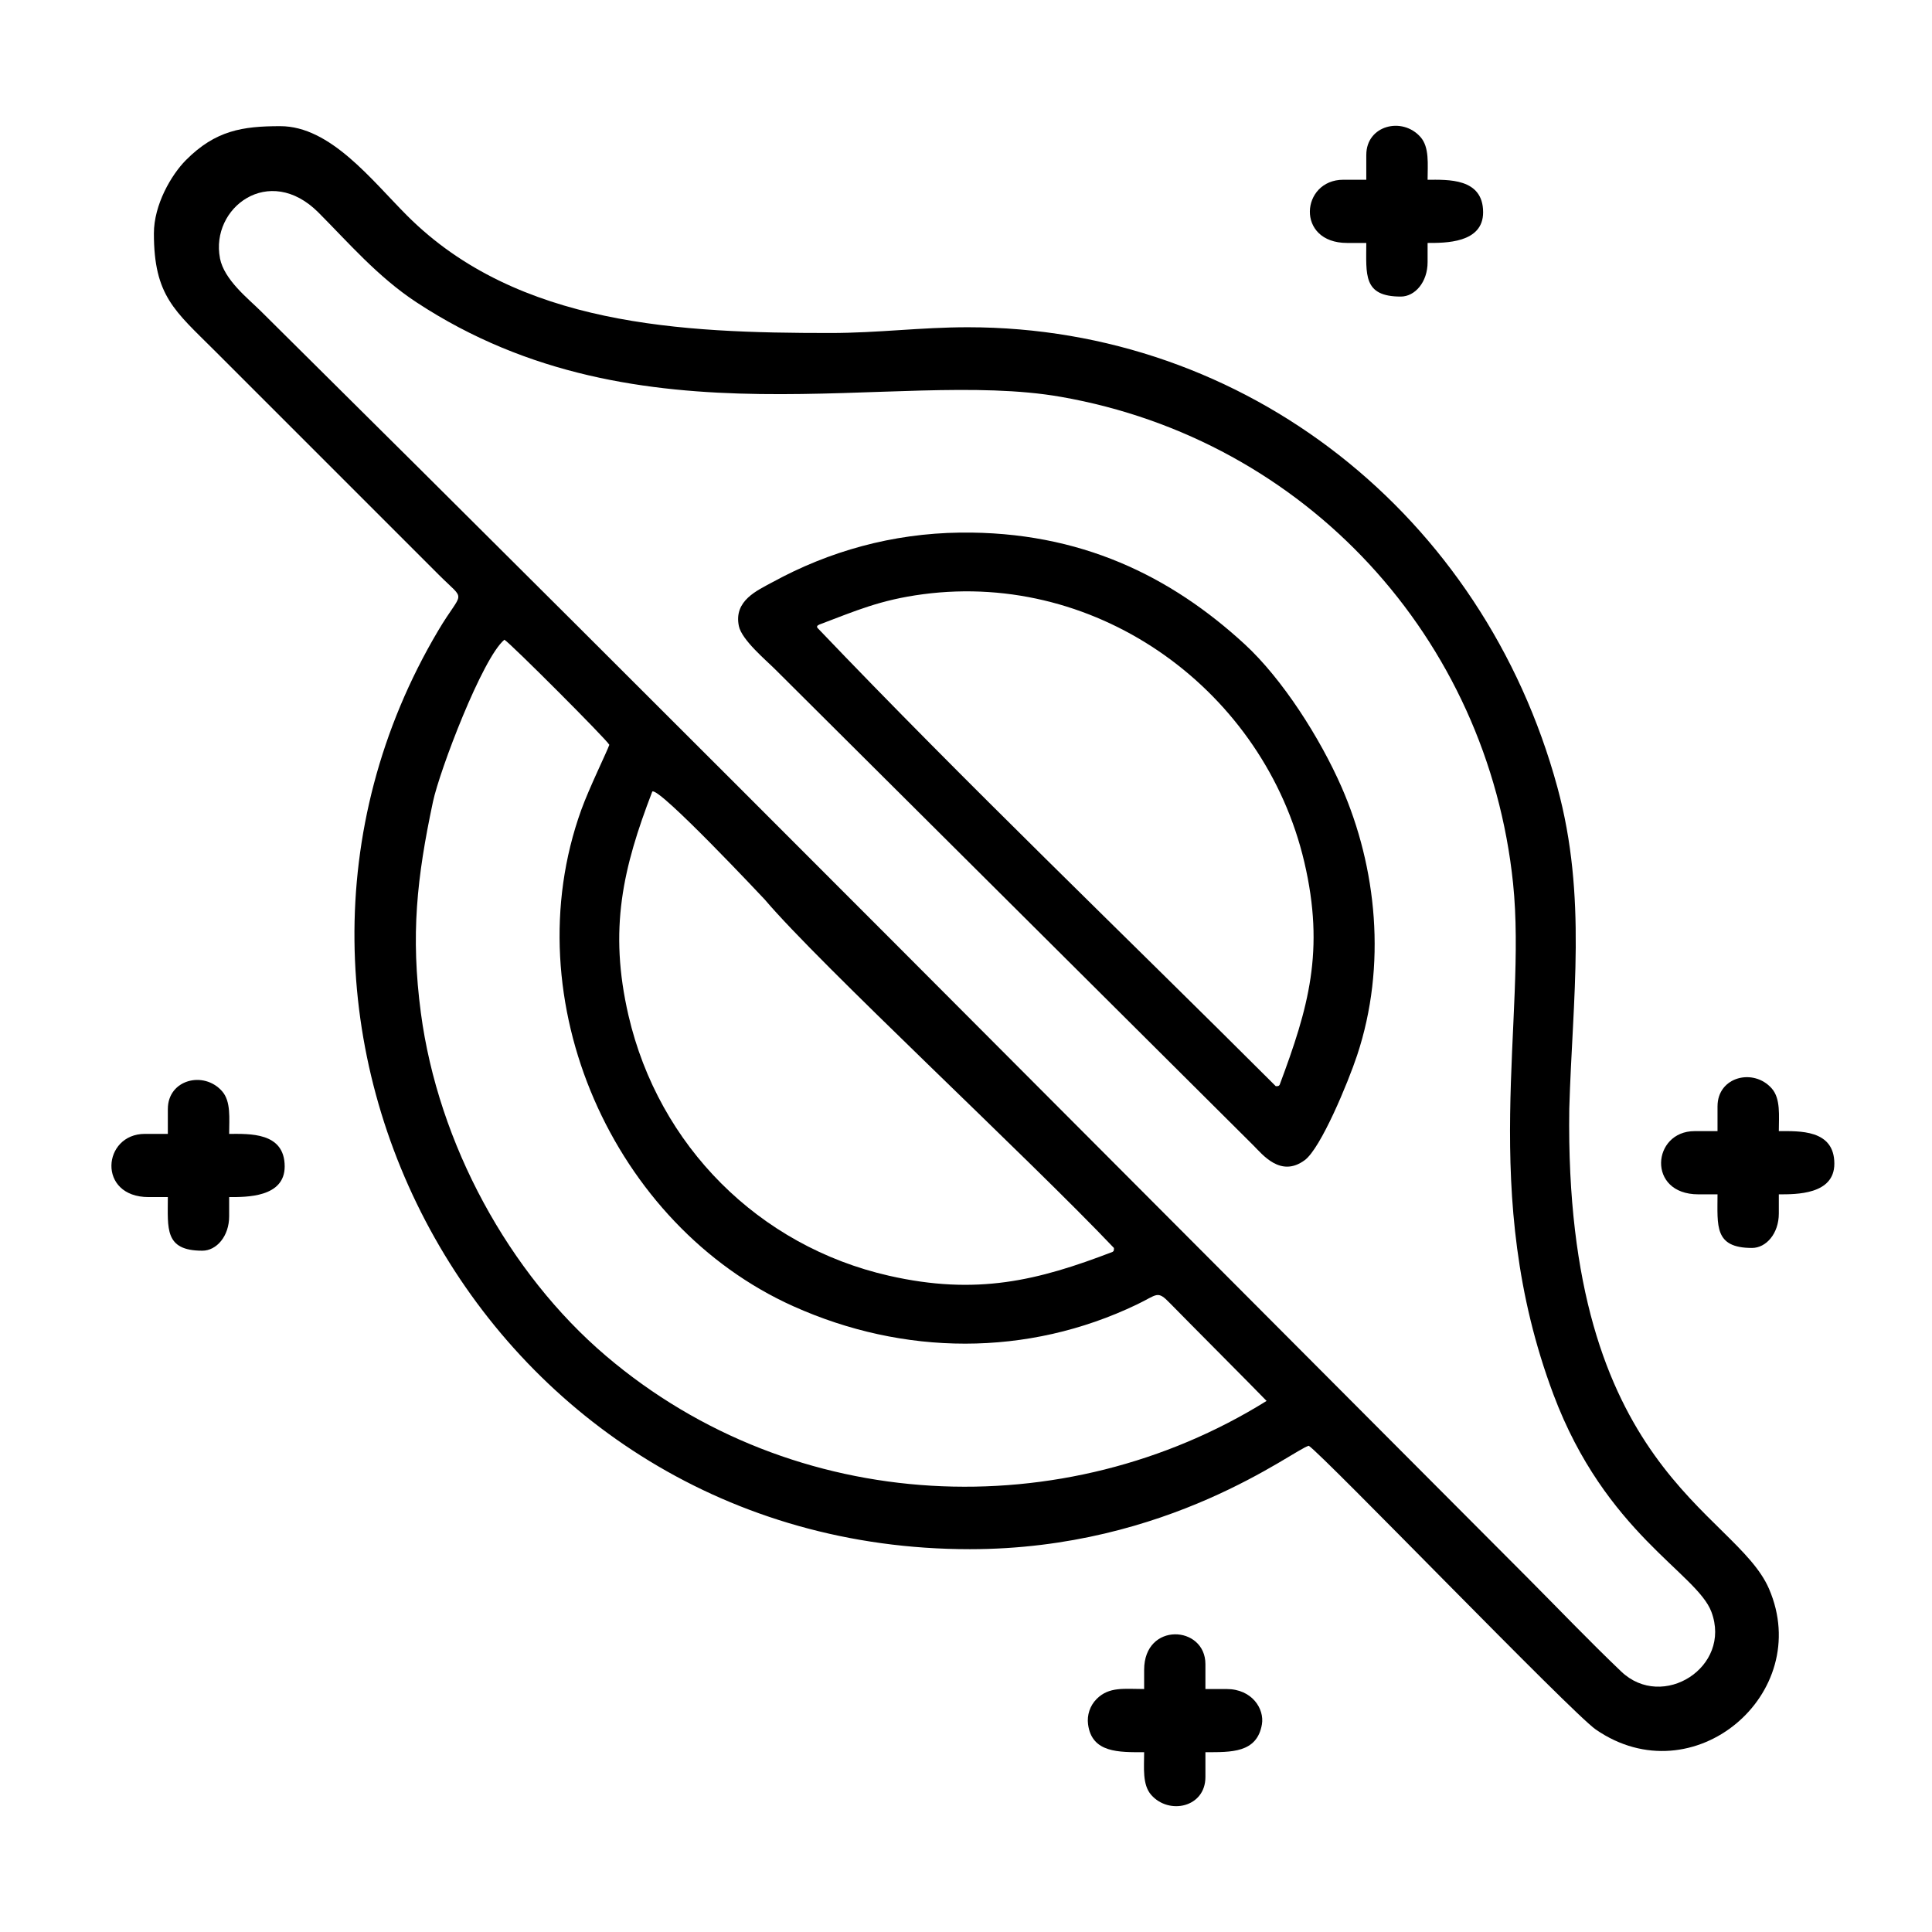
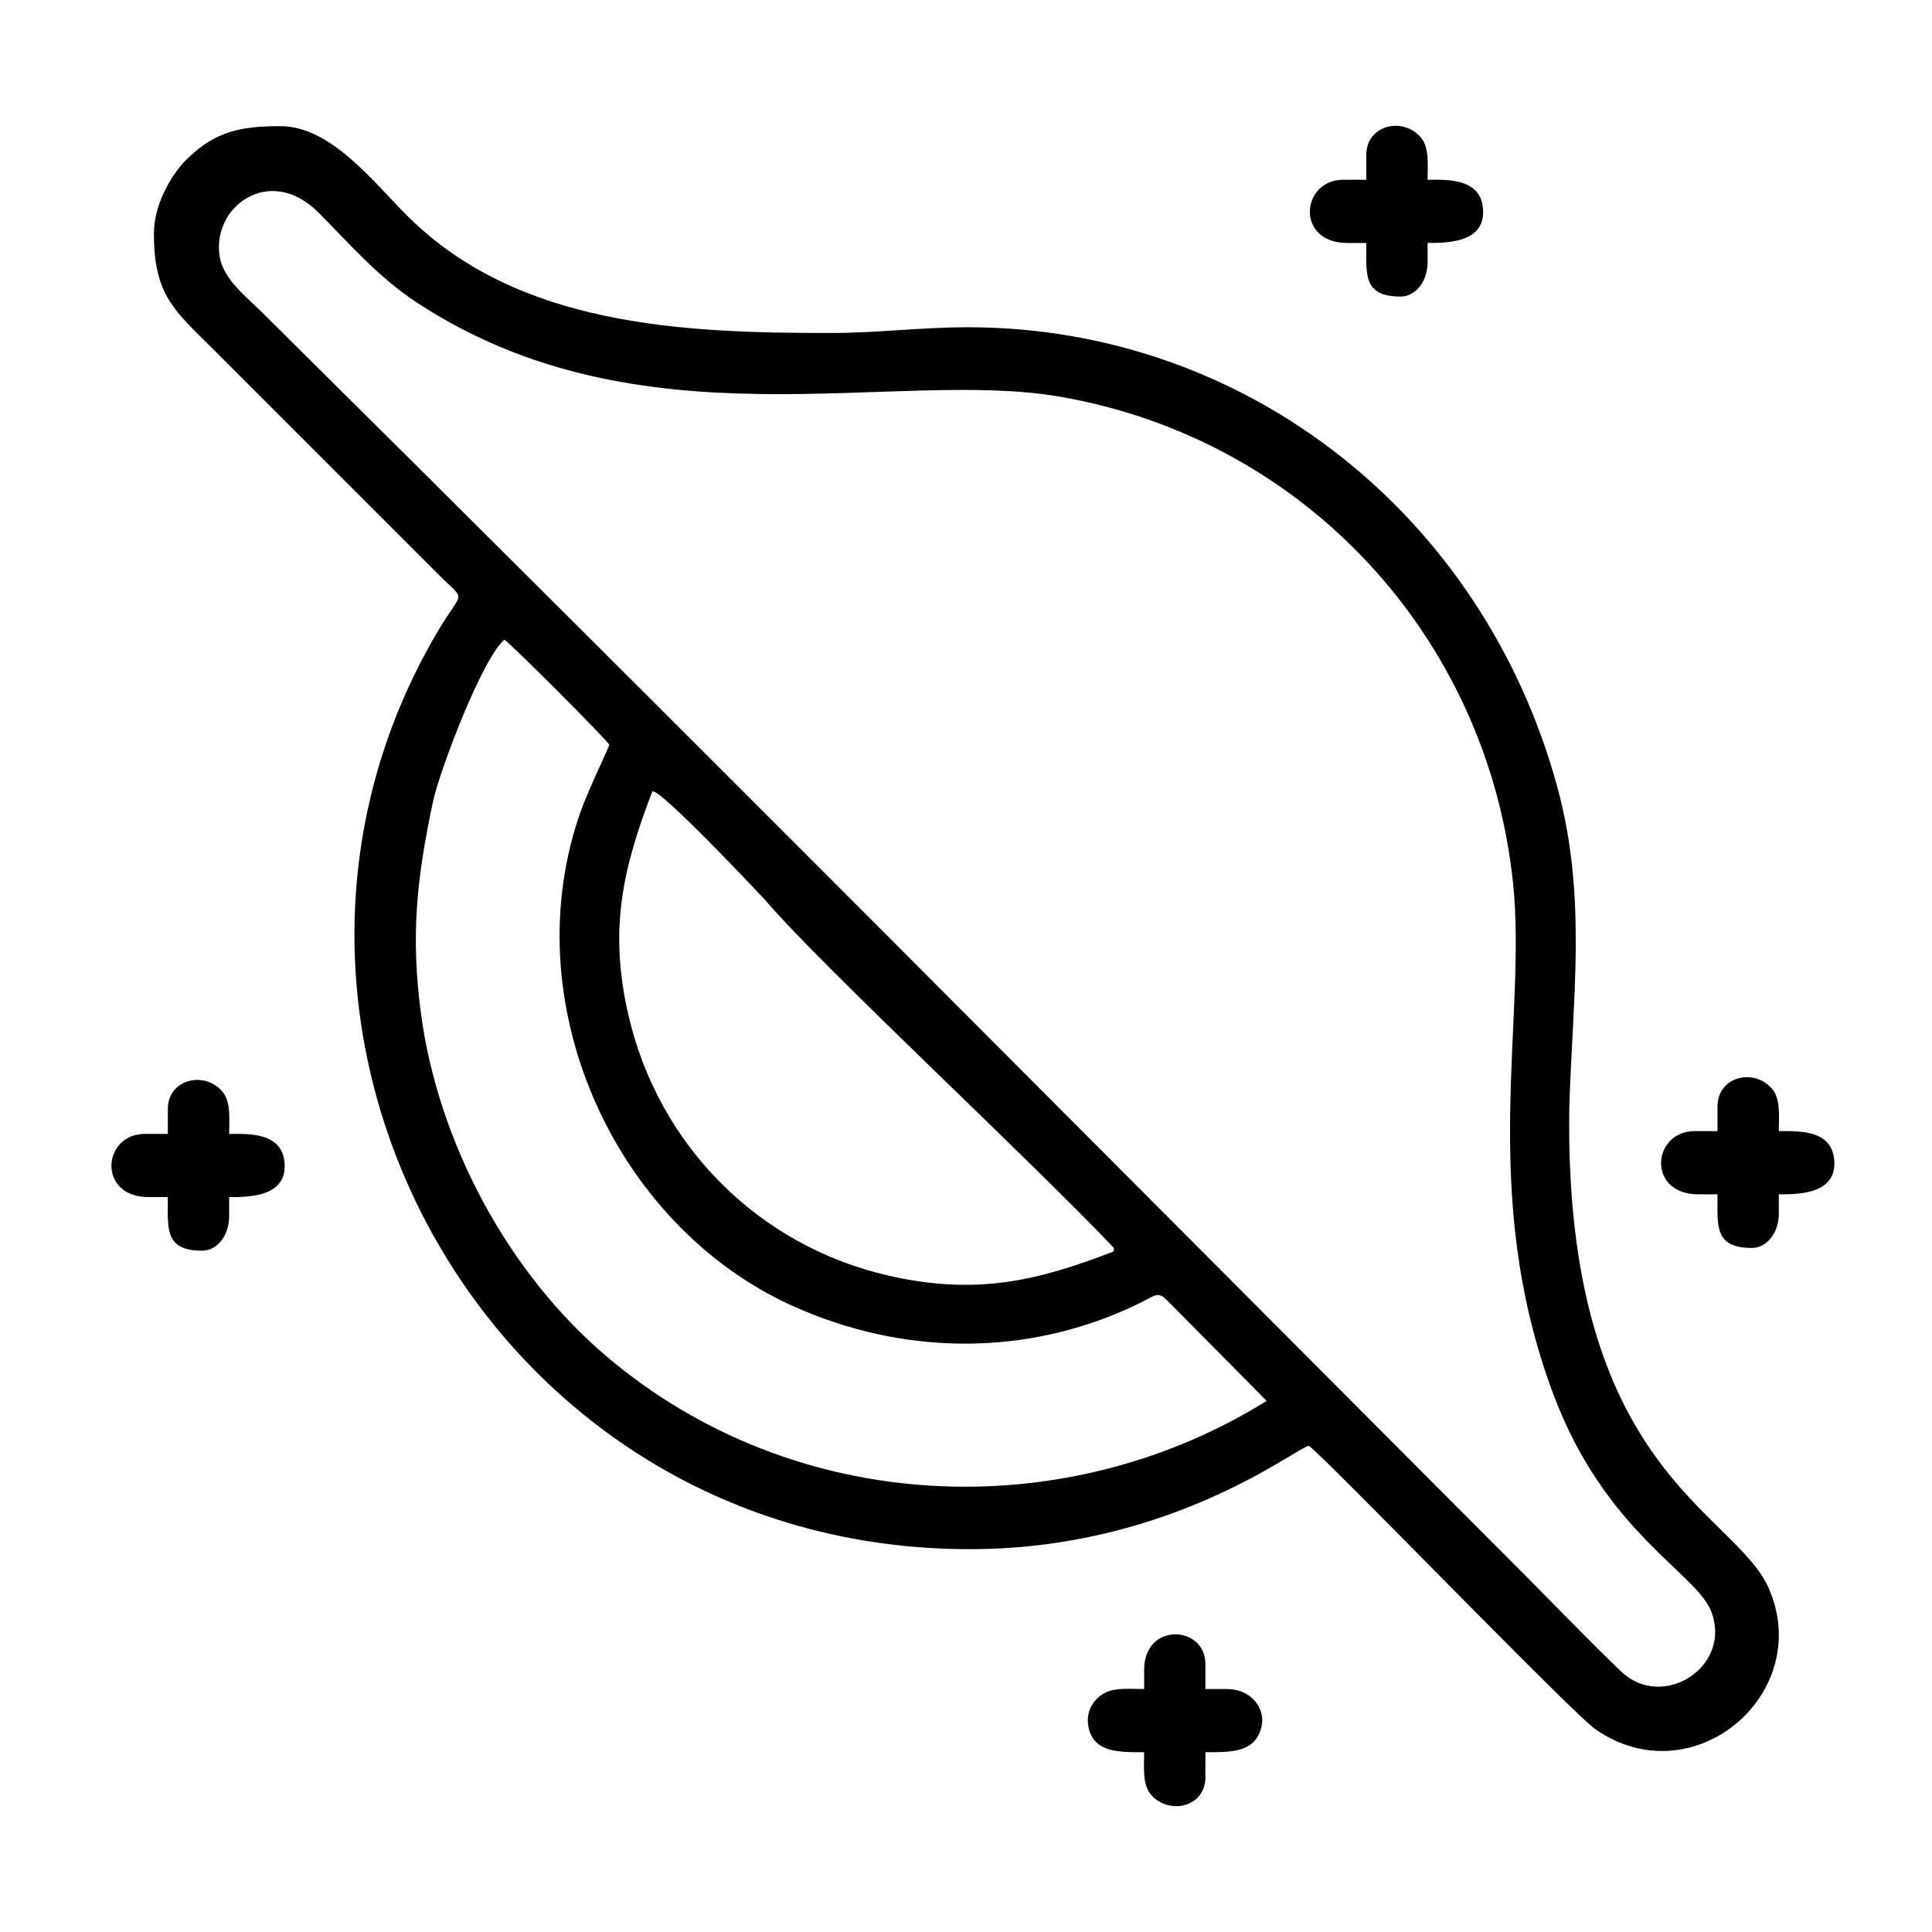
<svg xmlns="http://www.w3.org/2000/svg" fill="#000000" width="800px" height="800px" version="1.1" viewBox="144 144 512 512">
  <g fill-rule="evenodd">
    <path d="m316.86 353.78c1.617-1.48 29.832 28.633 29.836 28.637 14.484 17.098 70.016 68.598 92.516 92.316-0.039 0.59 0.055 0.766-0.371 1.031-19.773 7.594-35.973 11.621-59.293 6.309-34.516-7.859-60.984-34.457-68.988-68.938-5.309-22.887-1.473-39.133 6.301-59.359zm162.8 161.48c-53.516 33.312-125.12 30.59-175.09-11.949-25.719-21.895-44.438-56.227-49.031-90.855-2.734-20.656-1.082-35.801 3.199-55.977 1.758-8.281 13.113-38.148 18.934-42.949 1.516 0.848 27.043 26.383 27.805 27.852-0.555 1.672-5.336 11.422-7.441 17.262-18.199 50.523 8.539 110.12 56.195 131.52 29.172 13.105 61.984 13.504 91.109-0.484 5.43-2.606 5.324-3.82 8.707-0.328 5.387 5.512 22.254 22.406 25.617 25.914zm-277.36-302.81c-2.609-13.375 13.02-25.23 26.082-12.141 7.879 7.898 15.699 17.039 25.965 23.789 59.52 39.168 126.59 17.34 170.78 25.066 65 11.367 113.12 64.02 119.85 128.9 3.75 36.137-9.371 81.961 10.695 135.47 13.789 36.742 38.008 47.328 41.867 57.621 5.488 14.645-12.941 26.273-23.895 15.82-8.5-8.113-16.539-16.535-24.859-24.887-111.29-111.54-223.97-224.98-335.77-335.74-3.223-3.199-9.602-8.176-10.723-13.895zm-17.516-6.602c0 16.586 5.551 20.531 16.113 31.09l59.391 59.391c7.406 7.406 6.41 3.699-0.168 14.801-62 104.6 12.617 243.42 140.89 243.42 52.855 0 85.891-26.492 89.836-27.406 4.047 2.707 69.648 70.766 76.059 75.199 25.801 17.82 57.914-9.438 45.906-37.281-8.938-20.742-54.332-31.297-52.934-127.25 0.852-29.332 4.762-56.109-3.148-85.168-19.633-72.164-82.543-121.92-156.23-121.92-12.637 0-23.633 1.523-36.543 1.523-39.023 0-82.777-1.805-112.05-31.09-9.445-9.453-20.34-23.723-33.629-23.723-10.004 0-17.176 1.125-25.004 8.996-3.894 3.918-8.488 11.828-8.488 19.422z" />
-     <path d="m361.14 309.51c9.574-3.606 16.031-6.516 27.426-8.027 46.934-6.227 90.523 25.895 101.09 70.973 5.512 23.523 1.066 38.691-6.535 59.031-0.258 0.418-0.5 0.336-1.023 0.363-40.117-40.074-82.289-80.422-121.32-121.31-0.43-0.406-0.301-0.75 0.359-1.027zm-21.336 0.395c0.766 3.691 7.227 9.07 9.629 11.48l126.67 126.1c2.457 2.434 7.266 8.699 13.668 3.965 4.258-3.144 11.461-20.512 13.879-27.785 7.91-23.832 5.195-49.812-4.137-71.113-5.68-12.953-15.652-28.621-25.66-37.832-19.441-17.891-43.484-29.965-75.391-29.578-18.012 0.223-34.742 4.941-49.73 13.133-4.066 2.215-10.324 4.891-8.926 11.629z" />
    <path d="m447.21 586.53v5.078c-5.273 0-9.281-0.684-12.59 2.637-1.812 1.812-2.574 4.336-2.277 6.676 0.973 7.691 8.273 7.43 14.867 7.43 0 4.086-0.523 8.602 1.875 11.324 4.734 5.375 14.363 3.293 14.363-4.727v-6.602c6.758 0 13.668 0.262 14.973-7.379 0.684-4.047-2.543-9.359-9.391-9.359h-5.582v-6.602c0-10.305-16.238-11.254-16.238 1.523z" />
    <path d="m506.08 185.04v6.594h-6.09c-11.254 0-12.715 16.75 1.012 16.75h5.078c0 8.344-0.945 14.211 9.141 14.211 3.738 0 7.106-3.797 7.106-9.133v-5.078c4.57 0 14.715 0.117 14.715-8.121 0-9.152-9.395-8.629-14.715-8.629 0-4.074 0.523-8.594-1.879-11.316-4.828-5.481-14.363-3.113-14.363 4.719z" />
    <path d="m599.16 437.16v6.602h-6.086c-11.262 0-12.723 16.75 1.008 16.75h5.078c0 8.34-0.945 14.207 9.141 14.207 3.738 0 7.106-3.797 7.106-9.133v-5.074c4.57 0 14.715 0.109 14.715-8.125 0-9.148-9.395-8.625-14.715-8.625 0-4.074 0.523-8.602-1.879-11.32-4.828-5.481-14.363-3.109-14.363 4.719z" />
    <path d="m188.48 437.89v6.602h-6.086c-11.262 0-12.715 16.75 1.012 16.75h5.074c0 8.344-0.945 14.207 9.141 14.207 3.738 0 7.109-3.793 7.109-9.133v-5.074c4.57 0 14.715 0.109 14.715-8.121 0-9.152-9.395-8.629-14.715-8.629 0-4.074 0.523-8.602-1.883-11.316-4.82-5.481-14.363-3.113-14.363 4.715z" />
  </g>
</svg>